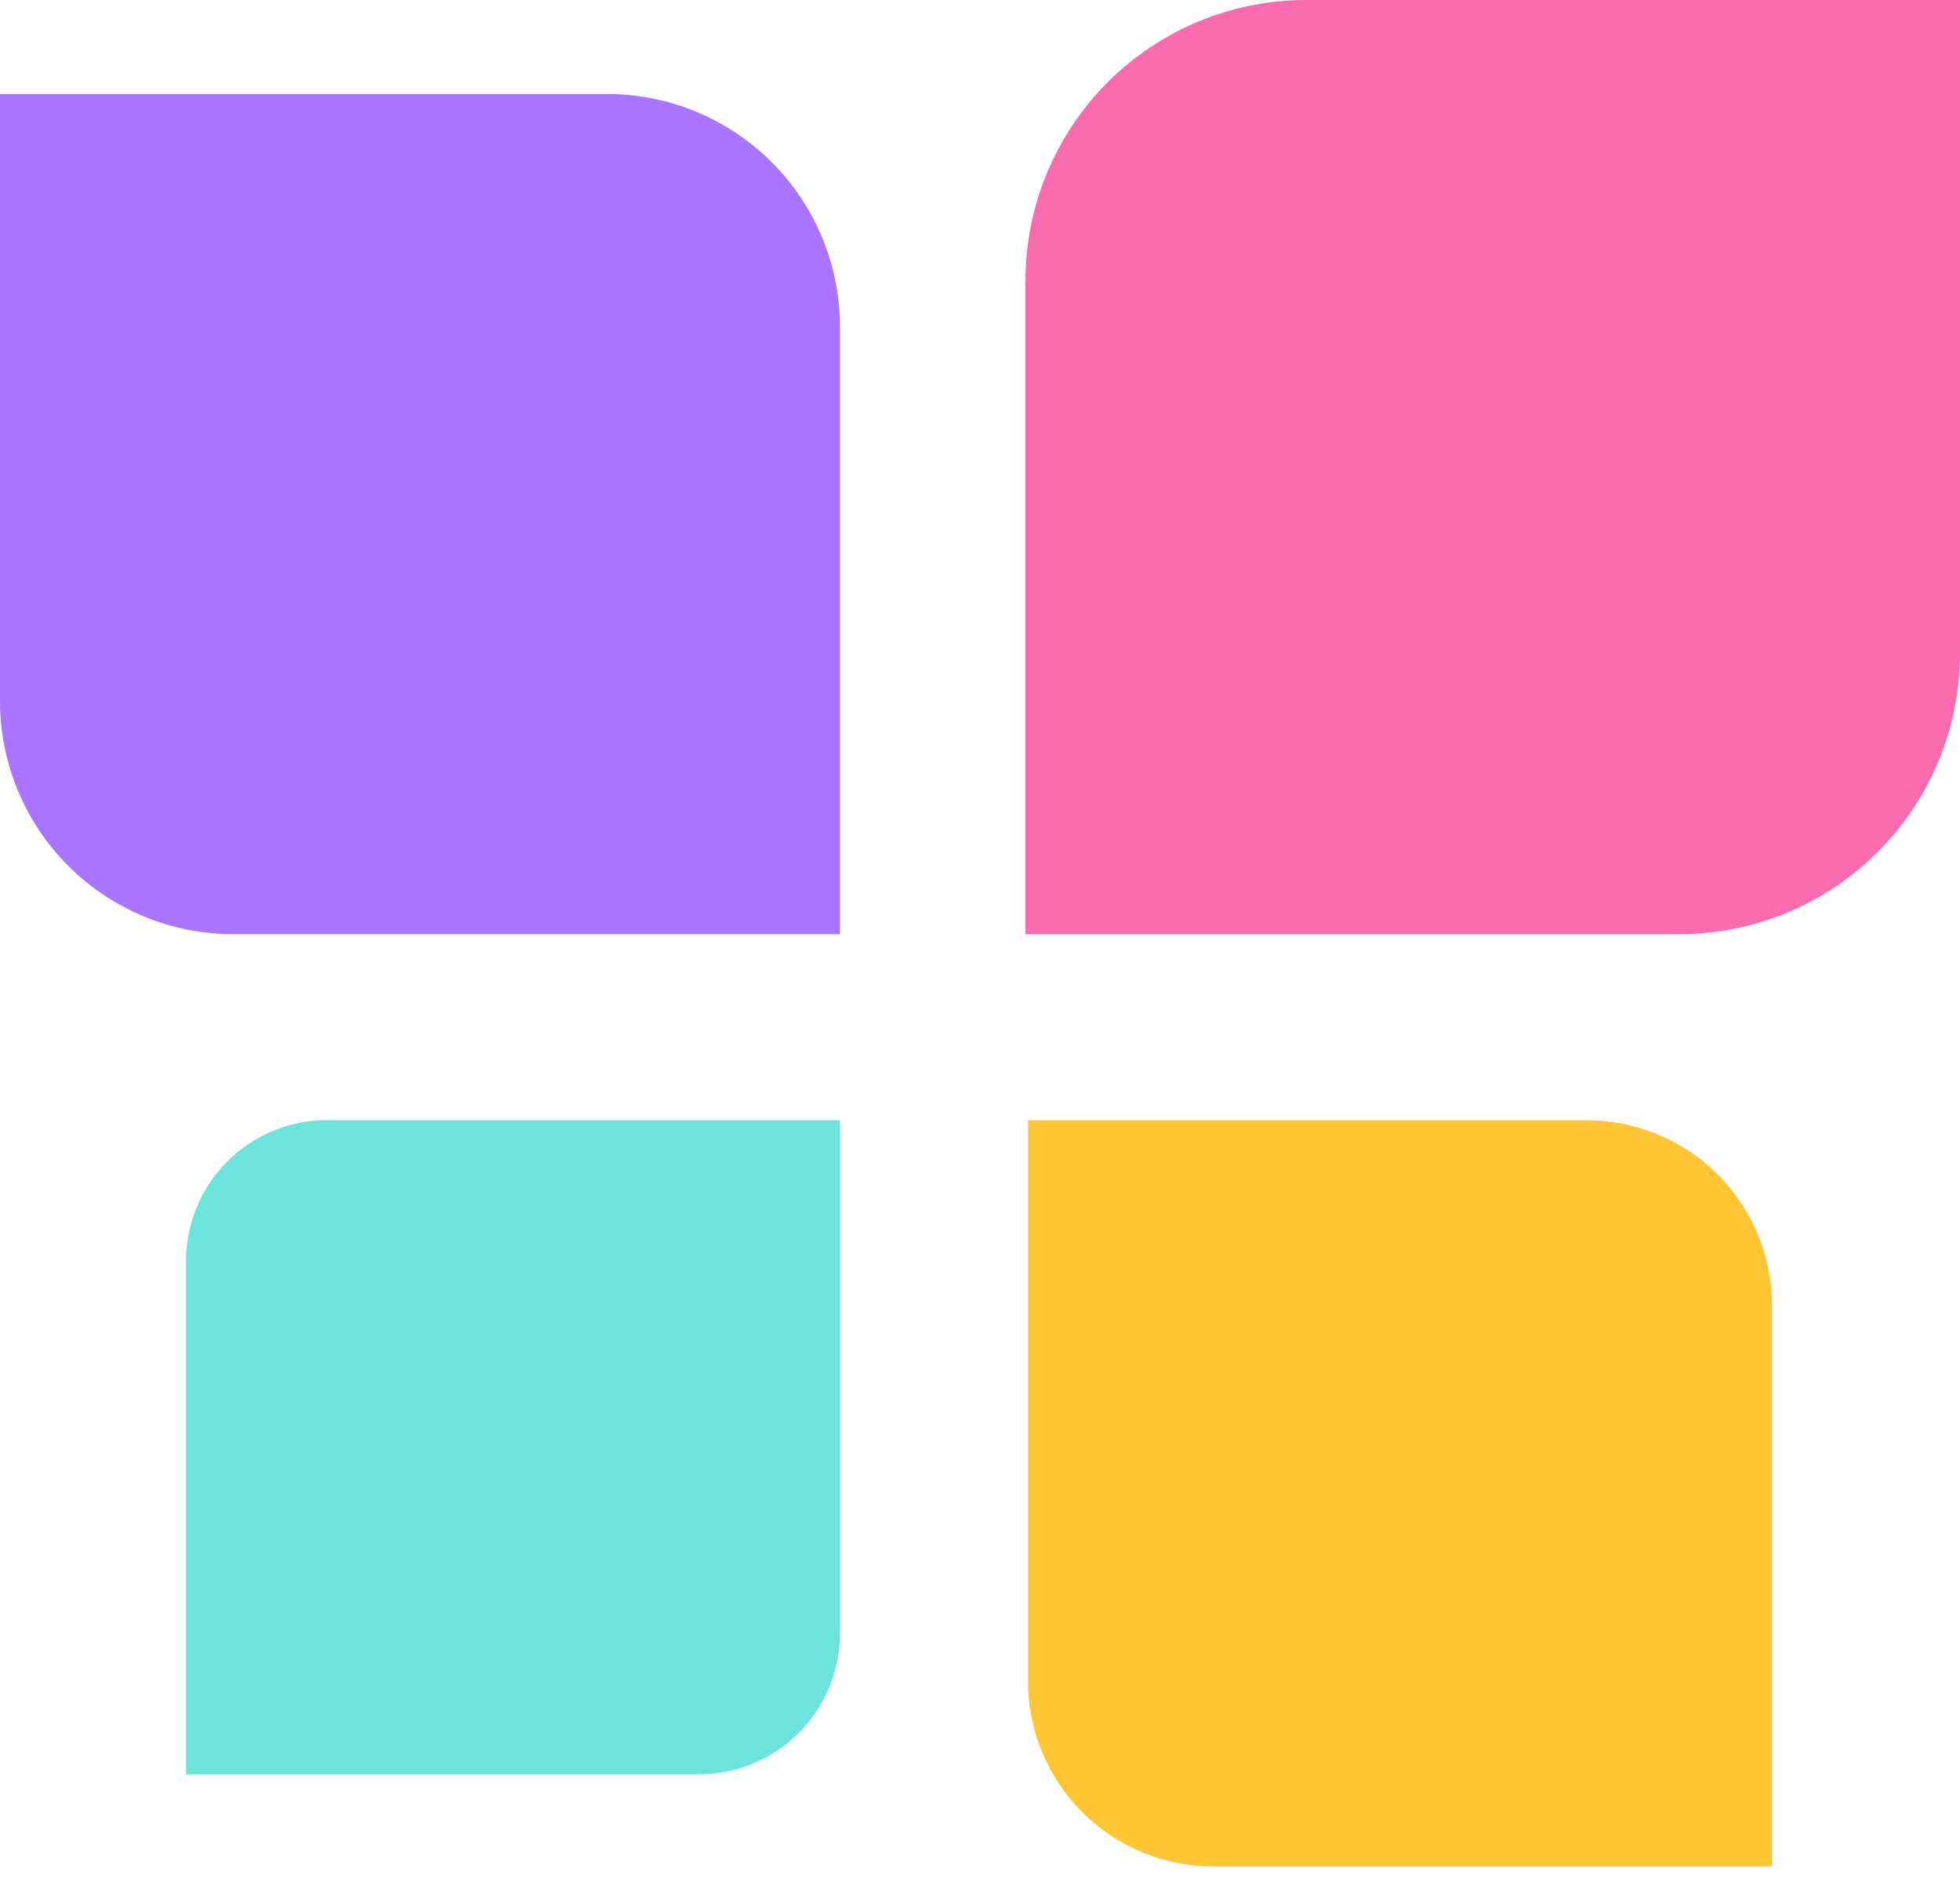
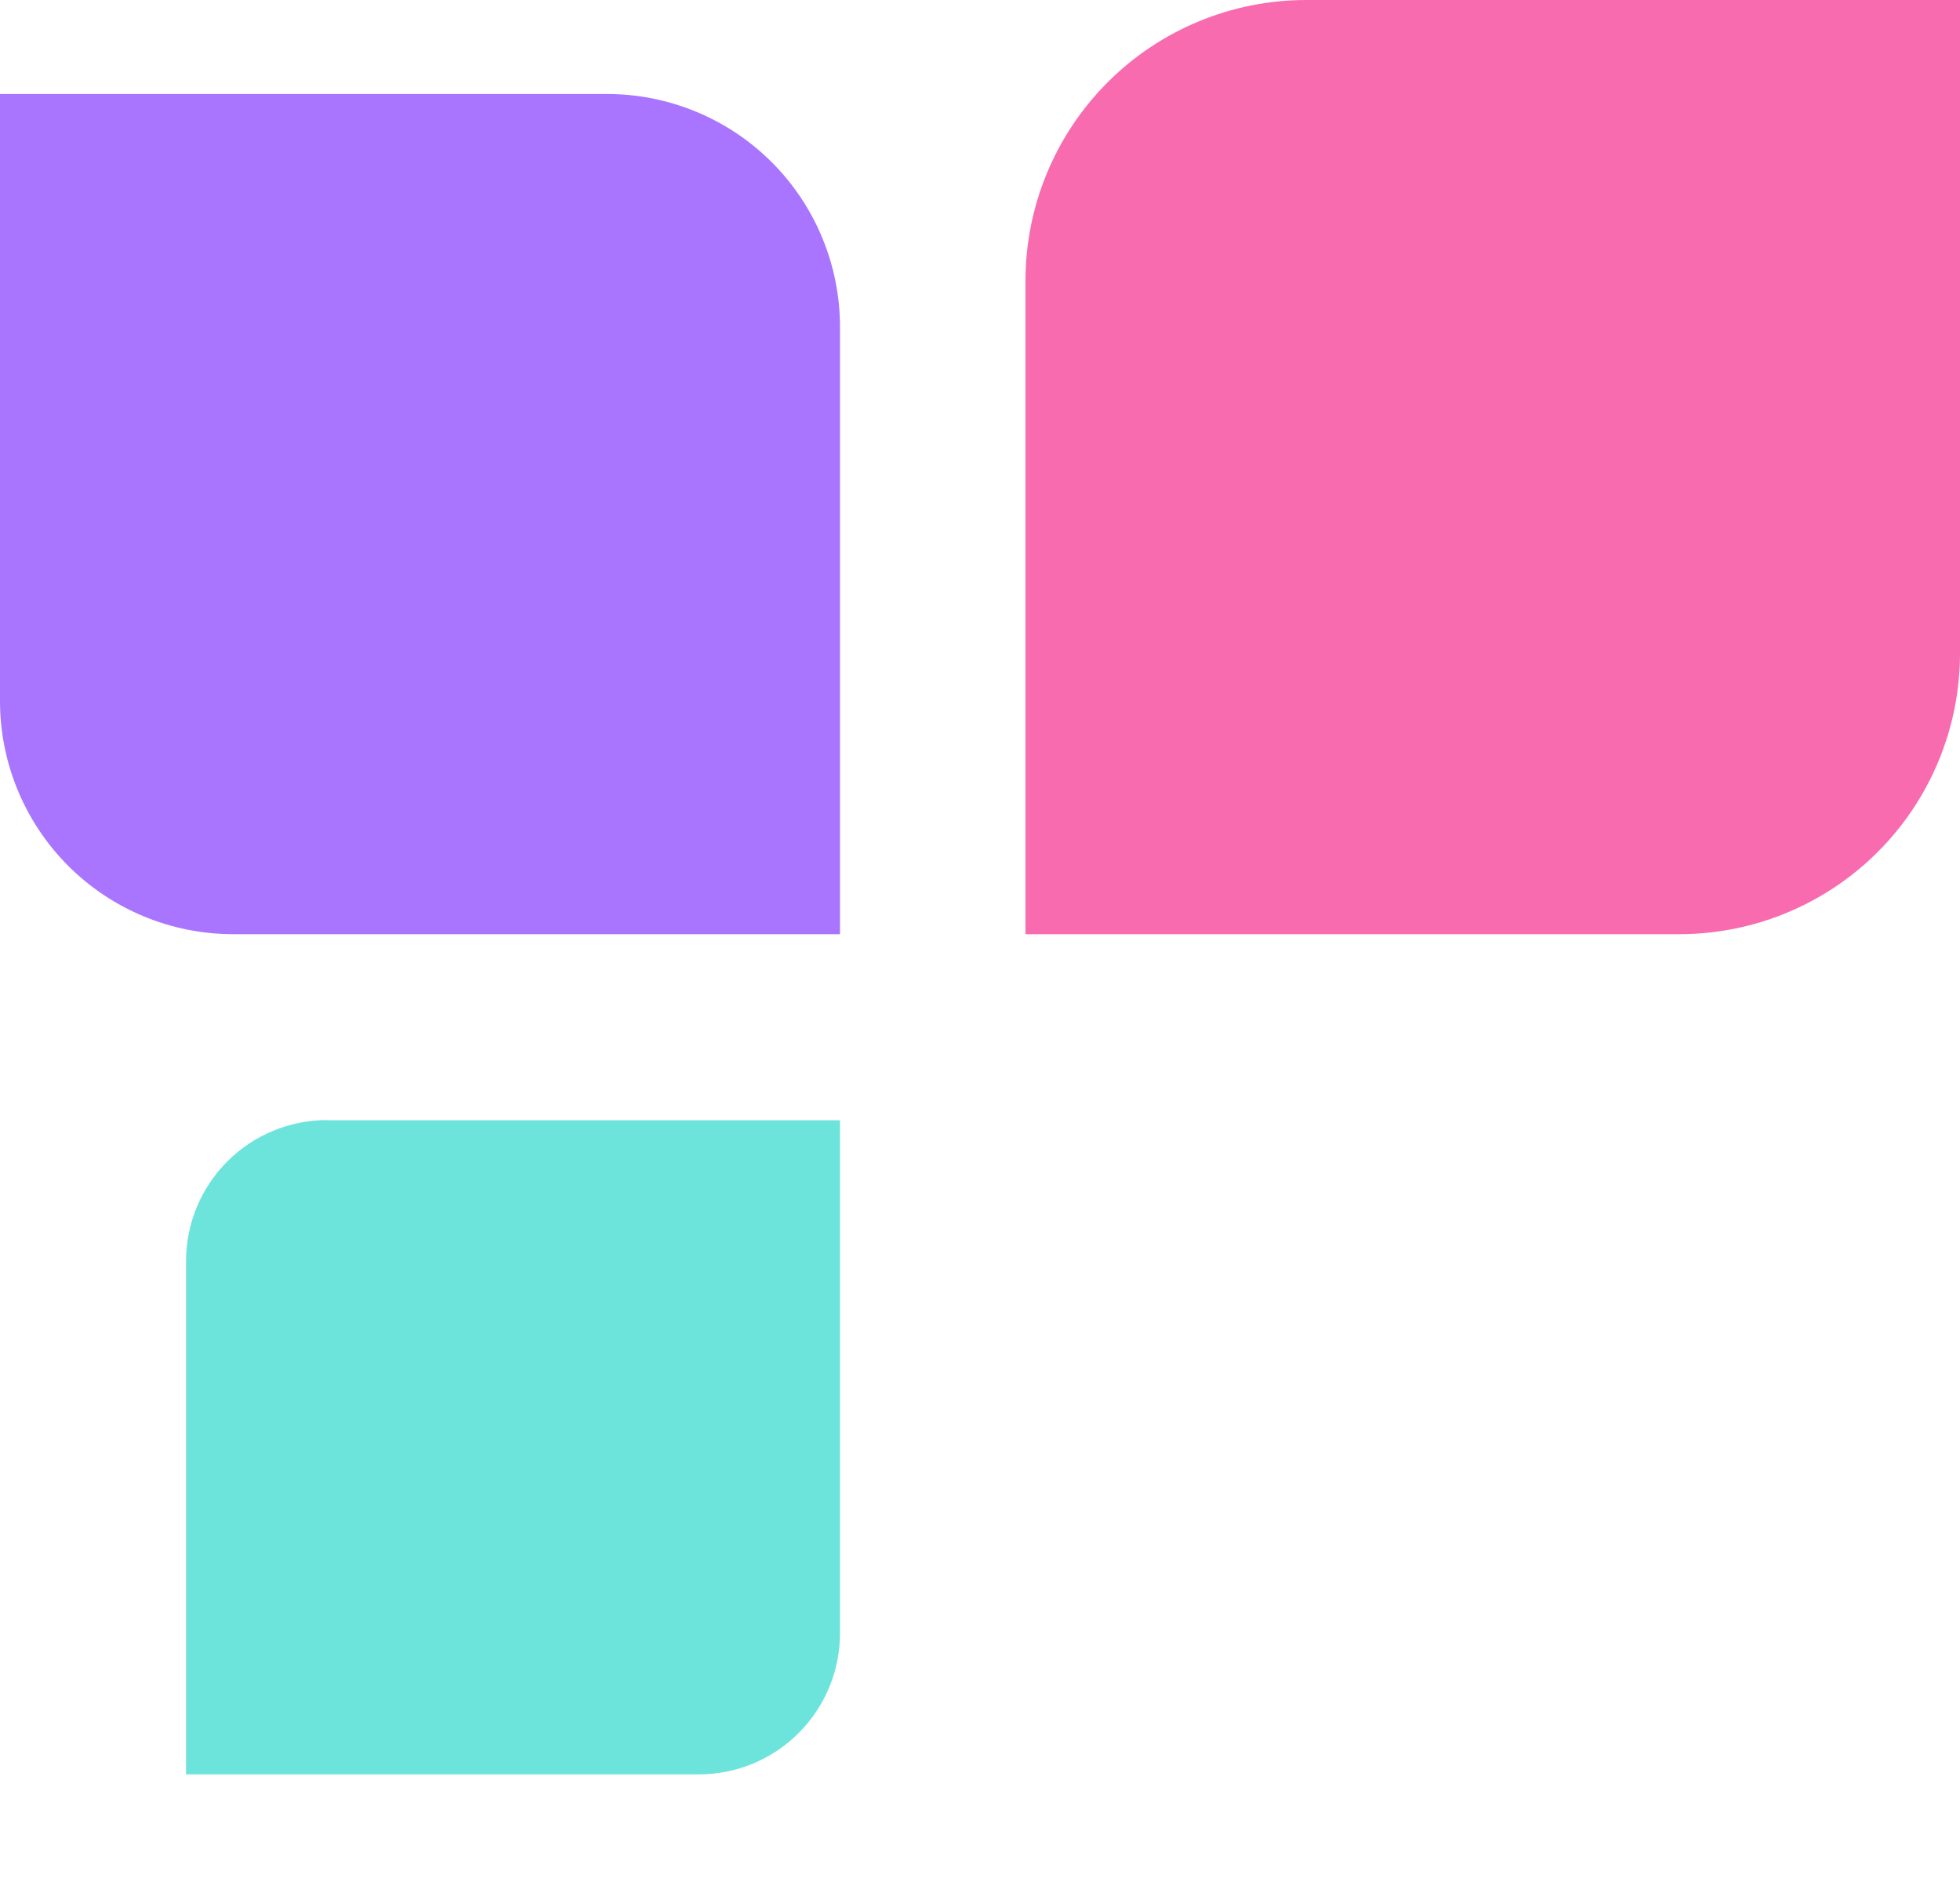
<svg xmlns="http://www.w3.org/2000/svg" width="100" height="96" viewBox="0 0 100 96" fill="none">
  <g opacity="0.8">
    <path d="M0 4.795H30.973C32.535 4.795 34.081 5.103 35.523 5.7C36.966 6.298 38.276 7.174 39.38 8.279C40.483 9.383 41.358 10.694 41.955 12.137C42.552 13.58 42.858 15.126 42.857 16.688V47.652H11.893C8.739 47.652 5.714 46.399 3.483 44.169C1.253 41.938 0 38.913 0 35.759V4.795Z" fill="#9452FF" />
    <path d="M66.633 0H100V33.366C99.99 37.152 98.482 40.78 95.805 43.457C93.128 46.134 89.5 47.642 85.714 47.652H52.321V14.286C52.33 10.495 53.842 6.863 56.525 4.185C59.208 1.507 62.843 0.002 66.633 0Z" fill="#F6479B" />
-     <path d="M52.321 57.143H80.919C83.425 57.134 85.833 58.119 87.612 59.884C89.392 61.648 90.398 64.047 90.41 66.553V95.205H61.938C59.431 95.215 57.024 94.229 55.245 92.465C53.465 90.7 52.459 88.302 52.447 85.796V57.143H52.321Z" fill="#FFB600" />
    <path d="M16.688 57.143H42.857V83.312C42.857 85.221 42.099 87.052 40.749 88.401C39.4 89.751 37.569 90.509 35.66 90.509H9.491V64.331C9.491 62.422 10.249 60.591 11.599 59.242C12.948 57.892 14.779 57.134 16.688 57.134V57.143Z" fill="#49DDD2" />
  </g>
</svg>